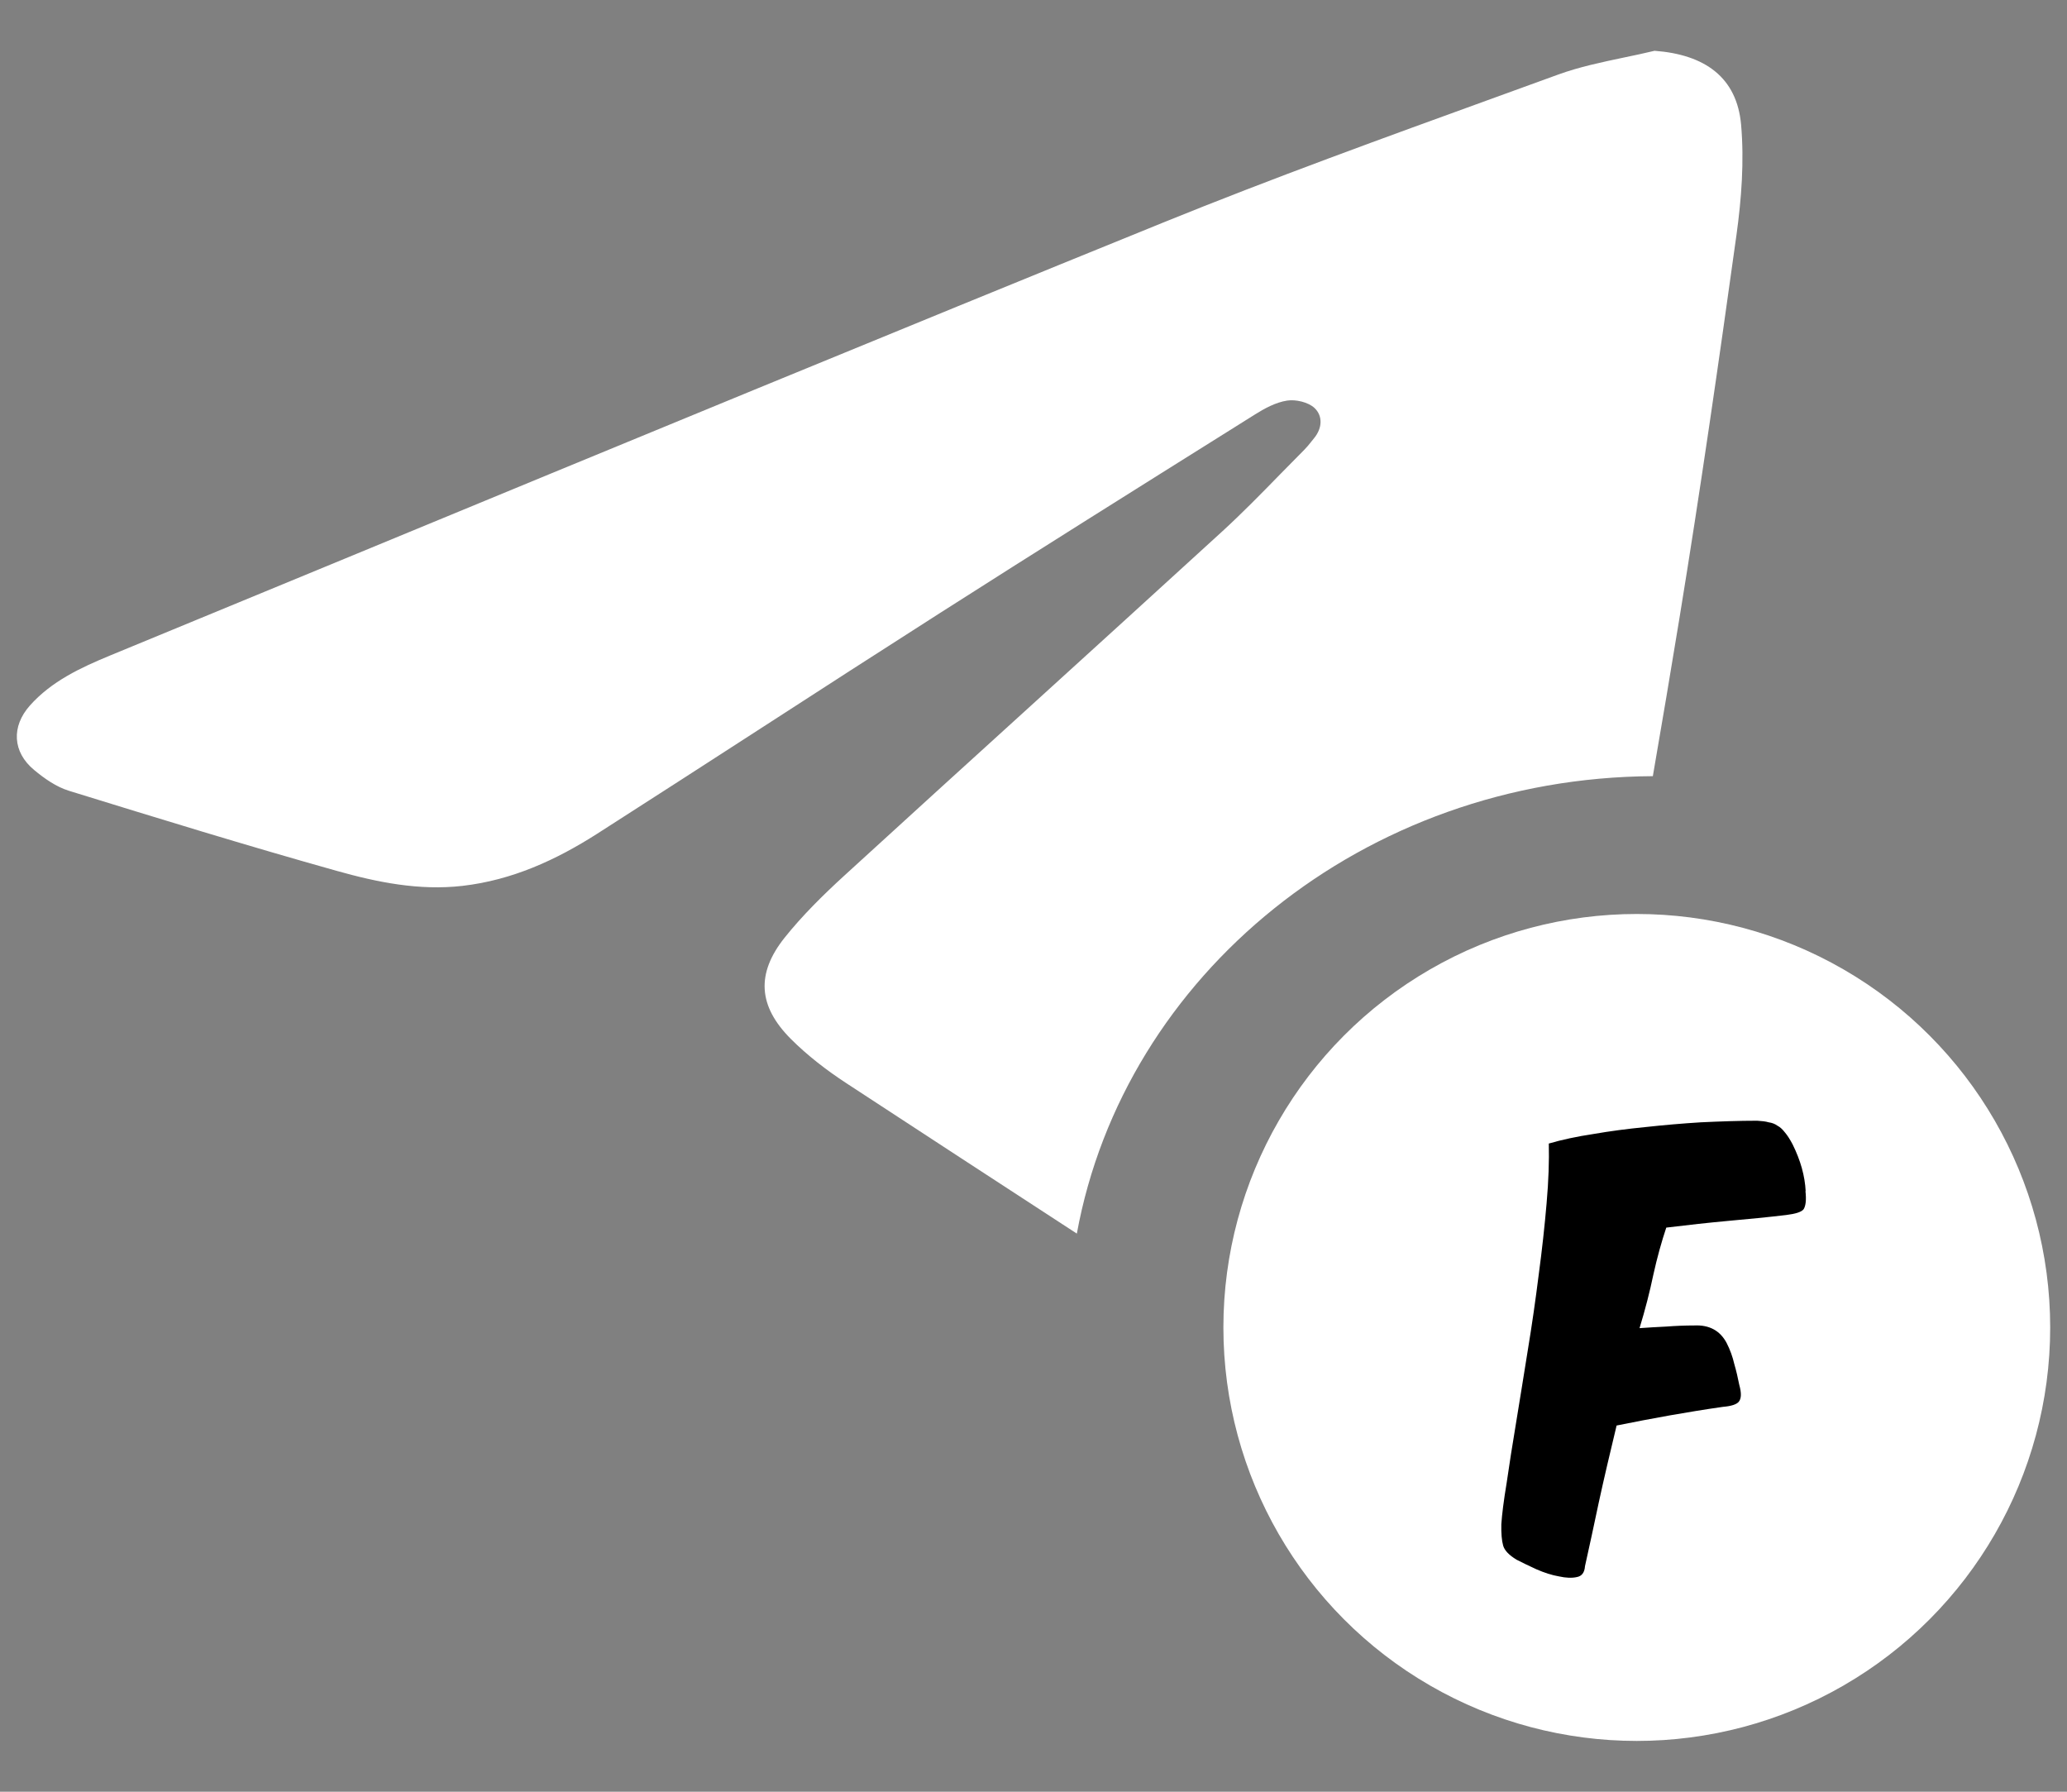
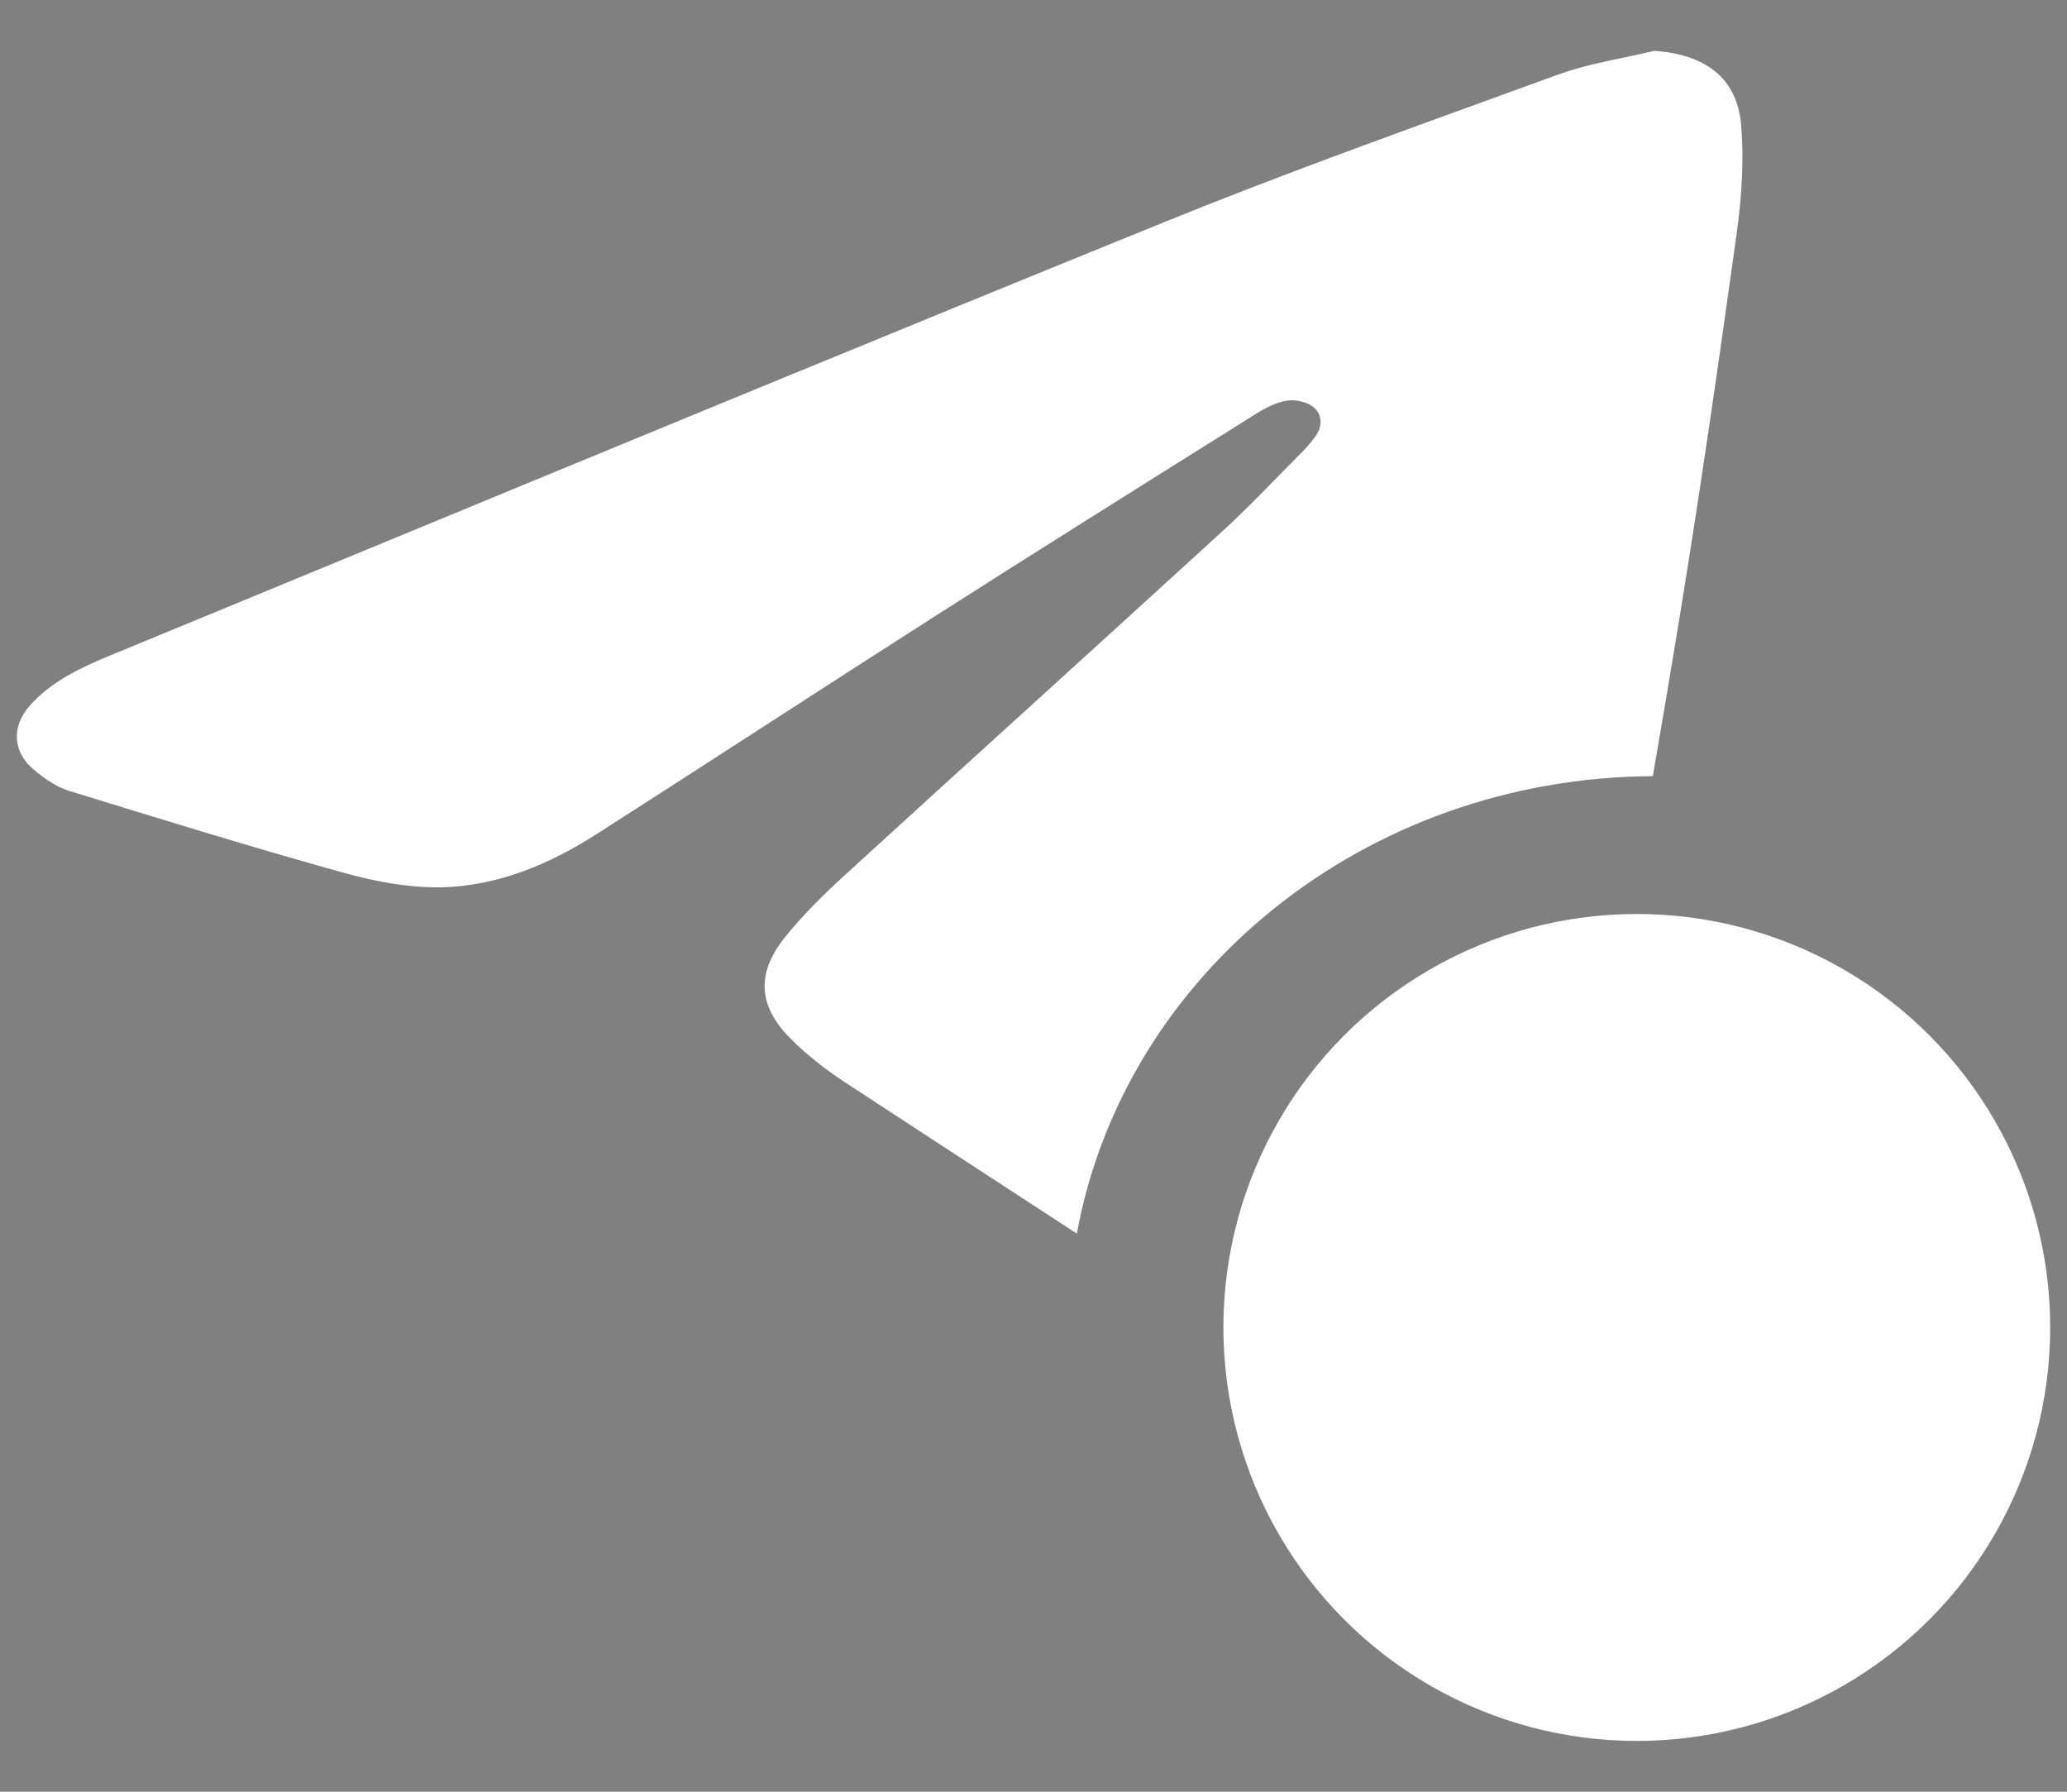
<svg xmlns="http://www.w3.org/2000/svg" width="30" height="26" viewBox="0 0 30 26" fill="none">
  <rect x="0" y="0" width="30" height="26" fill="#808080" stroke="none" />
  <path fill-rule="evenodd" clip-rule="evenodd" d="M25.27 1.81C25.209 1.125 24.748 0.792 24.014 0.737C23.866 0.773 23.717 0.804 23.568 0.835C23.246 0.903 22.924 0.97 22.618 1.081C22.315 1.192 22.012 1.301 21.709 1.411C20.088 1.999 18.466 2.586 16.871 3.234C12.913 4.841 8.964 6.471 5.016 8.102C3.877 8.572 2.738 9.042 1.598 9.512C1.17 9.689 0.747 9.886 0.434 10.238C0.164 10.541 0.18 10.912 0.495 11.173C0.644 11.297 0.816 11.418 1 11.475C2.292 11.874 3.584 12.272 4.886 12.637C5.476 12.803 6.084 12.927 6.712 12.855C7.434 12.772 8.071 12.479 8.665 12.1C9.459 11.592 10.25 11.081 11.041 10.57C11.903 10.012 12.765 9.456 13.631 8.903C15.055 7.994 16.488 7.096 17.92 6.199C18.017 6.138 18.113 6.078 18.21 6.017C18.353 5.927 18.516 5.838 18.681 5.813C18.807 5.793 18.99 5.837 19.078 5.92C19.201 6.036 19.192 6.213 19.072 6.359C19.058 6.376 19.044 6.393 19.031 6.41C18.999 6.45 18.967 6.49 18.93 6.527C18.814 6.643 18.699 6.761 18.583 6.879C18.305 7.164 18.026 7.449 17.731 7.719C16.8 8.57 15.866 9.419 14.932 10.268C14.037 11.081 13.142 11.894 12.25 12.71C11.943 12.991 11.643 13.287 11.386 13.609C10.972 14.13 11.004 14.601 11.478 15.076C11.718 15.316 11.996 15.53 12.283 15.718C13.398 16.447 14.512 17.175 15.629 17.901C16.316 14.146 19.794 11.286 23.989 11.263C24.121 10.498 24.251 9.732 24.376 8.965C24.678 7.117 24.945 5.263 25.203 3.408C25.276 2.881 25.316 2.338 25.27 1.81Z" fill="white" />
  <circle cx="23.756" cy="19.263" r="6" fill="white" />
-   <path d="M26.207 17.284C26.196 17.065 26.133 16.839 26.018 16.607C25.98 16.535 25.943 16.476 25.909 16.437C25.874 16.391 25.837 16.355 25.797 16.335C25.762 16.309 25.719 16.293 25.67 16.286C25.627 16.273 25.57 16.267 25.504 16.263C25.237 16.263 24.964 16.273 24.686 16.286C24.413 16.303 24.146 16.326 23.882 16.355C23.618 16.381 23.366 16.414 23.125 16.456C22.886 16.492 22.671 16.538 22.479 16.594C22.485 16.842 22.476 17.134 22.447 17.461C22.419 17.788 22.381 18.138 22.332 18.501C22.287 18.861 22.235 19.224 22.174 19.594C22.114 19.963 22.06 20.31 22.005 20.64C21.951 20.964 21.905 21.256 21.867 21.52C21.824 21.779 21.799 21.979 21.79 22.119C21.787 22.25 21.796 22.355 21.816 22.427C21.836 22.499 21.902 22.567 22.011 22.633C22.094 22.675 22.192 22.724 22.301 22.773C22.416 22.823 22.525 22.858 22.625 22.875C22.729 22.898 22.815 22.901 22.886 22.885C22.958 22.872 22.998 22.819 23.004 22.728C23.064 22.456 23.133 22.145 23.205 21.799C23.282 21.445 23.369 21.076 23.463 20.686C23.719 20.634 23.977 20.585 24.235 20.539C24.497 20.493 24.752 20.451 25.007 20.415C25.128 20.405 25.206 20.379 25.237 20.34C25.274 20.294 25.277 20.215 25.243 20.094C25.223 19.993 25.2 19.891 25.171 19.793C25.148 19.692 25.111 19.587 25.059 19.486C24.964 19.309 24.809 19.224 24.591 19.234C24.453 19.234 24.316 19.24 24.184 19.25C24.055 19.257 23.925 19.263 23.796 19.273C23.879 19.002 23.945 18.743 23.997 18.494C24.052 18.246 24.115 18.02 24.184 17.814C24.502 17.775 24.804 17.742 25.088 17.716C25.378 17.69 25.659 17.663 25.926 17.631C26.061 17.614 26.144 17.588 26.176 17.549C26.207 17.503 26.219 17.415 26.204 17.284H26.207Z" fill="black" />
</svg>